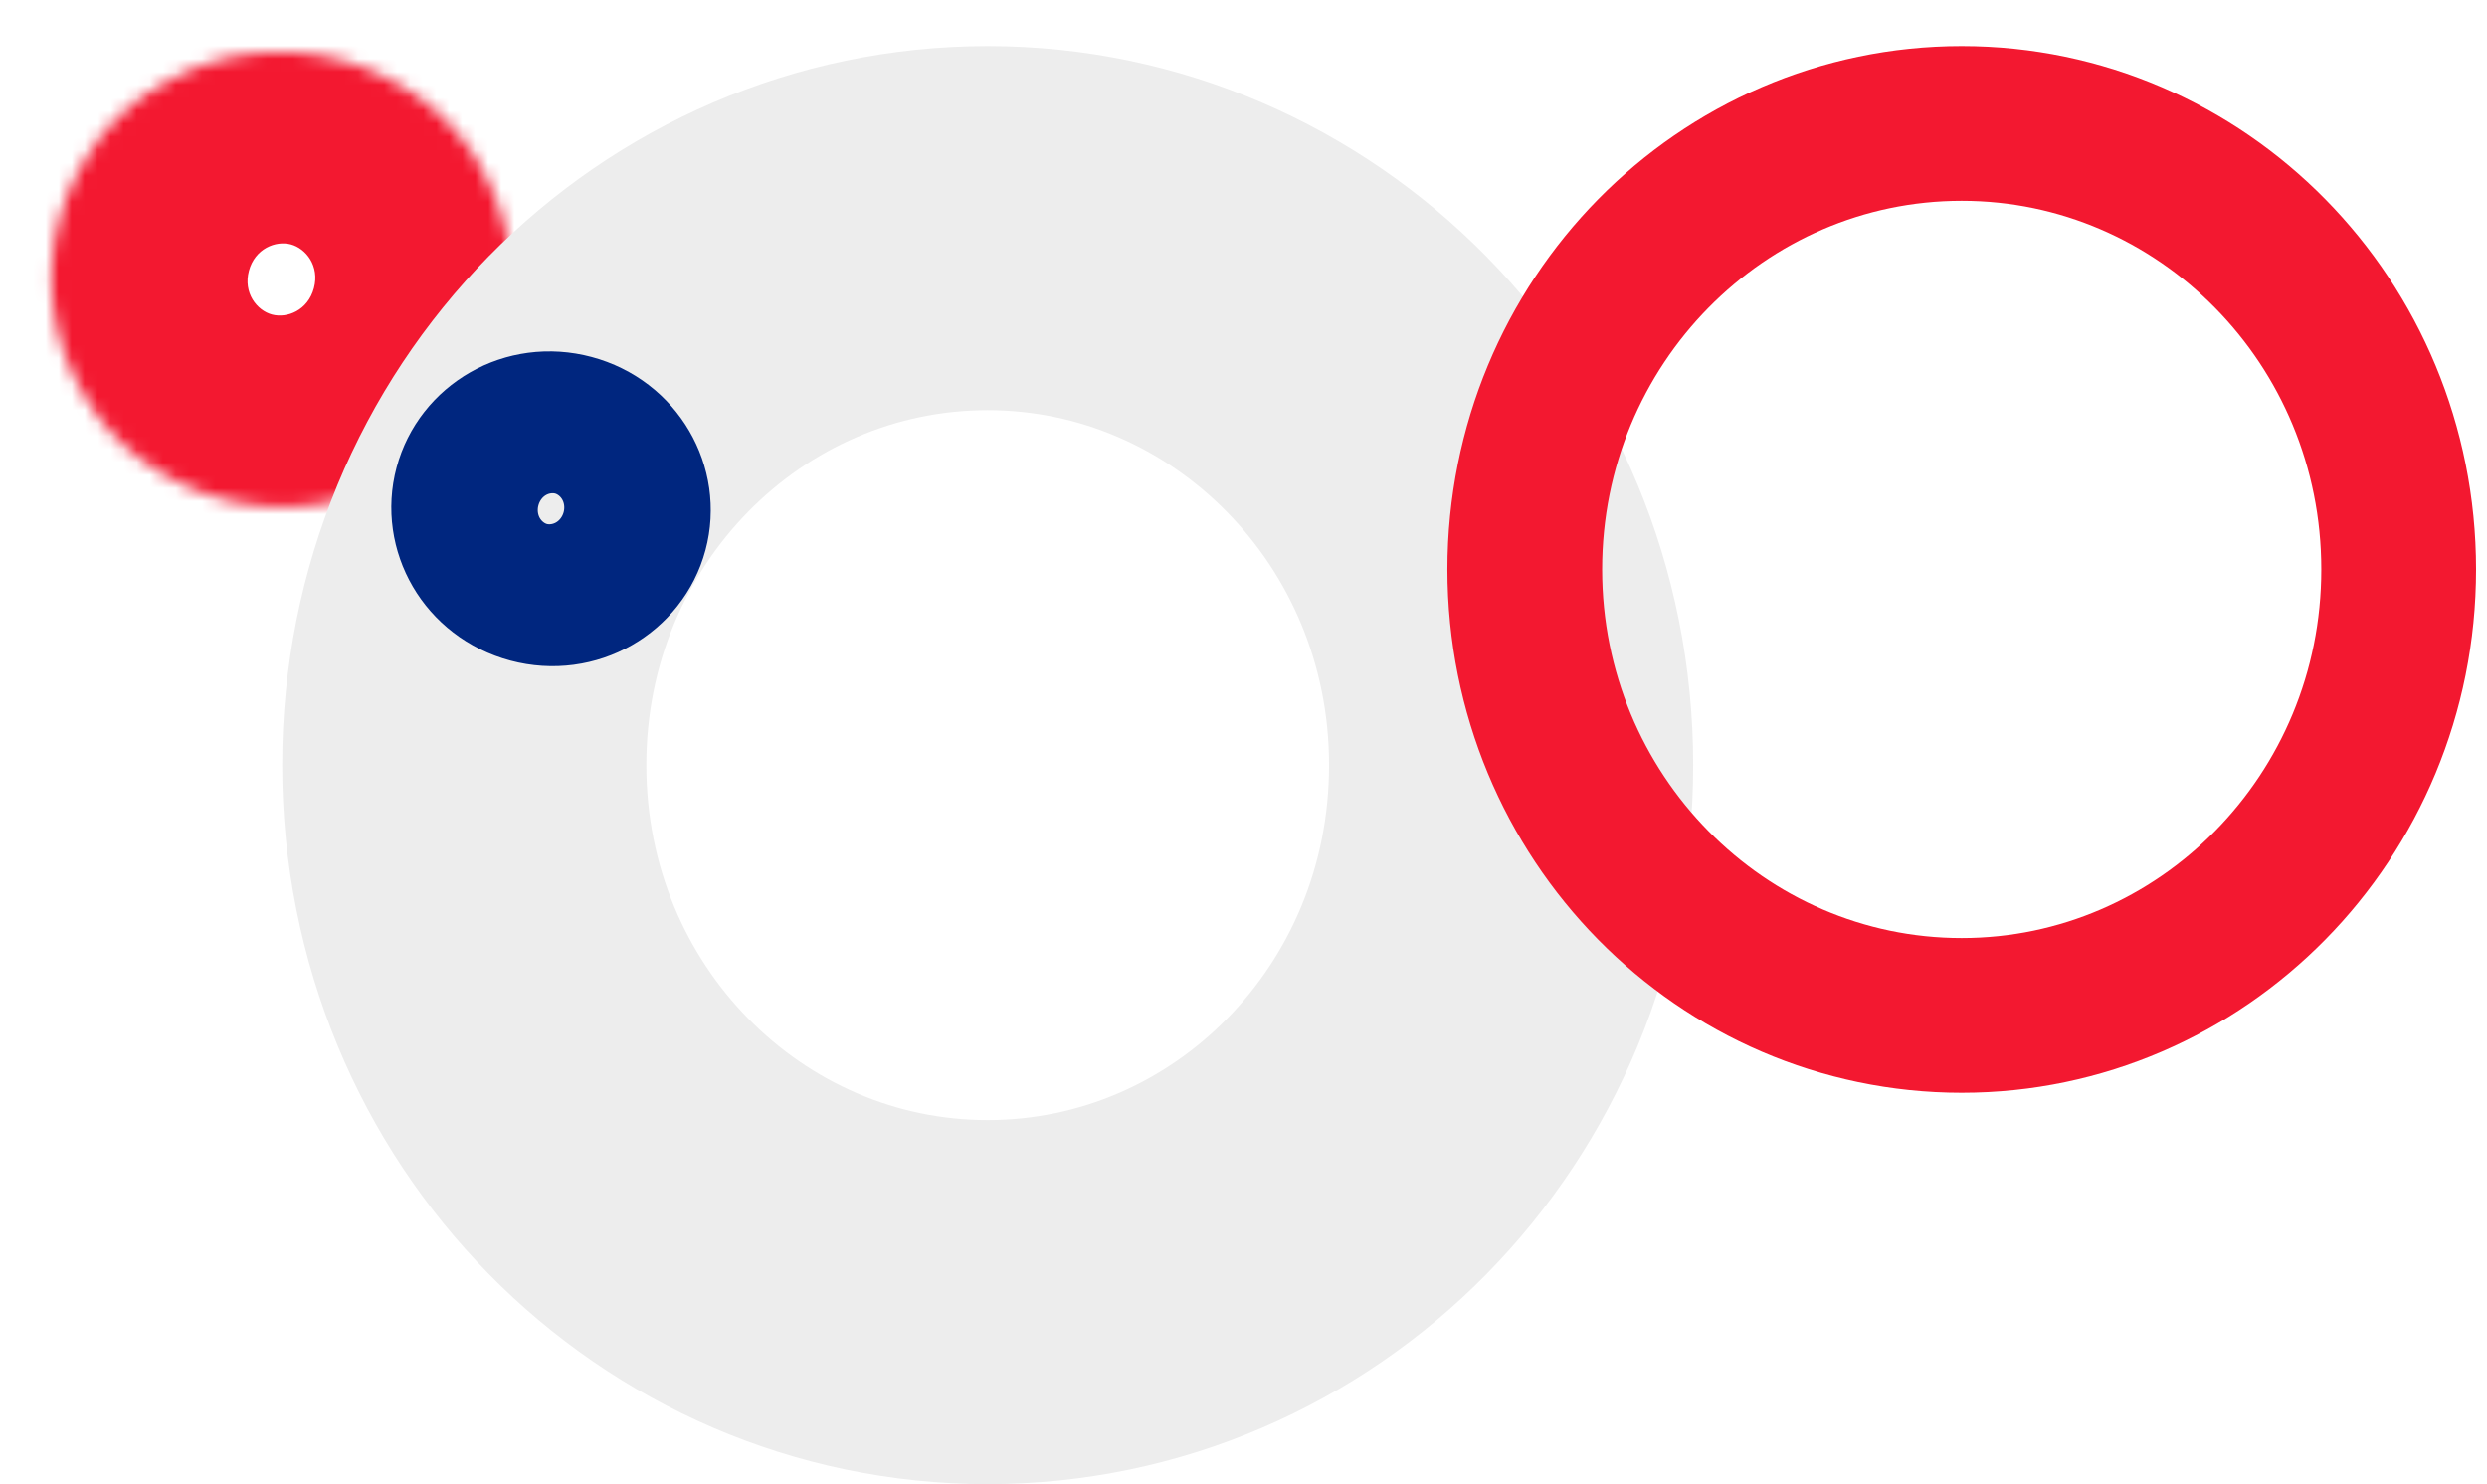
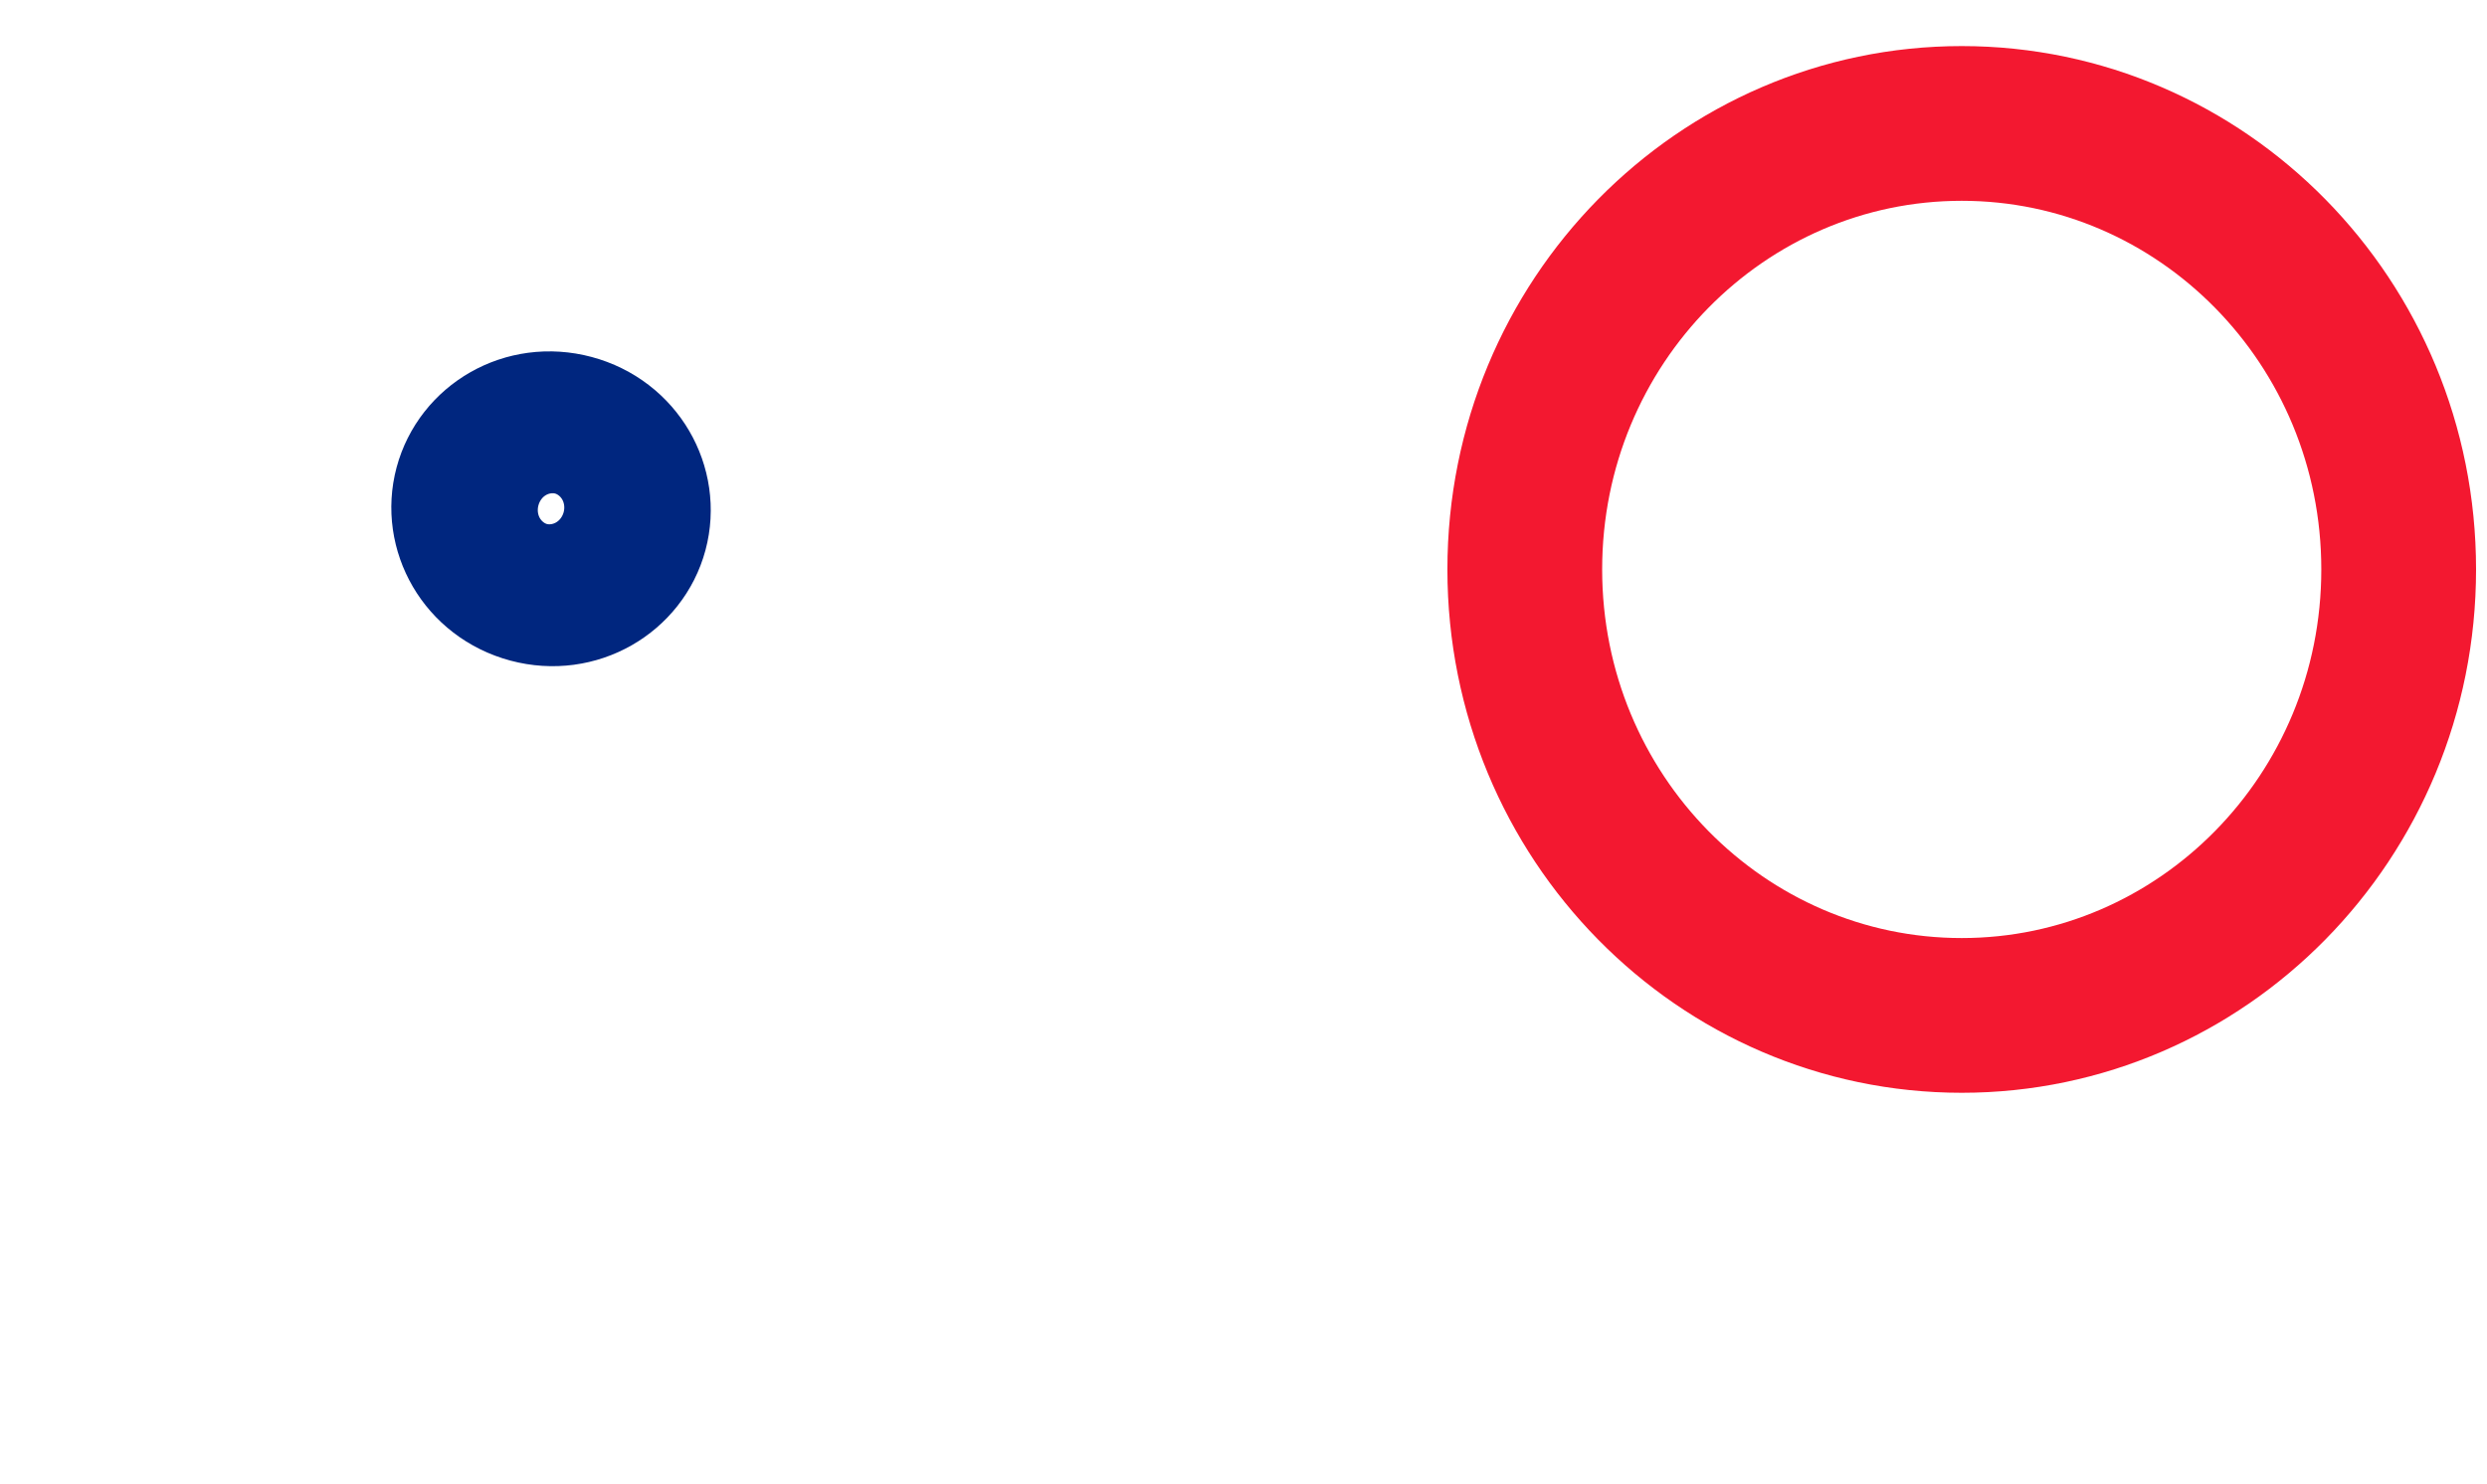
<svg xmlns="http://www.w3.org/2000/svg" width="191" height="114" viewBox="0 0 191 114" fill="none">
  <mask id="path-1-inside-1_205_3521" fill="white">
-     <ellipse cx="21.613" cy="21.466" rx="17.691" ry="17.483" transform="rotate(15 21.613 21.466)" />
-   </mask>
-   <path d="M19.118 20.798C19.576 19.091 21.177 18.46 22.336 18.77L11.841 57.937C31.875 63.305 52.83 51.653 58.285 31.293L19.118 20.798ZM22.336 18.77C23.495 19.081 24.566 20.428 24.108 22.135L-15.059 11.64C-20.514 32 -8.193 52.569 11.841 57.937L22.336 18.77ZM24.108 22.135C23.651 23.842 22.05 24.473 20.891 24.162L31.386 -15.005C11.351 -20.373 -9.603 -8.72 -15.059 11.64L24.108 22.135ZM20.891 24.162C19.732 23.852 18.661 22.505 19.118 20.798L58.285 31.293C63.741 10.932 51.42 -9.637 31.386 -15.005L20.891 24.162Z" fill="#F31830" mask="url(#path-1-inside-1_205_3521)" />
-   <path d="M75.854 17.522C97.777 17.522 116.054 35.699 116.054 58.77C116.054 81.856 97.856 100.018 75.854 100.018C53.853 100.018 35.655 81.856 35.655 58.77C35.655 35.683 53.853 17.522 75.854 17.522Z" stroke="#EDEDED" stroke-width="27.965" />
+     </mask>
  <path d="M150.659 9.482C169.095 9.482 184.217 24.721 184.217 43.739C184.217 62.757 169.095 77.996 150.659 77.996C132.224 77.996 117.102 62.757 117.102 43.739C117.102 24.721 132.224 9.482 150.659 9.482Z" stroke="#F31830" stroke-width="11.885" />
  <path d="M47.765 40.54C47.017 43.332 44.029 45.161 40.914 44.326C37.791 43.489 36.121 40.427 36.873 37.622C37.624 34.817 40.602 32.999 43.724 33.836C46.847 34.673 48.517 37.736 47.765 40.54Z" stroke="#00267F" stroke-width="13.283" />
</svg>